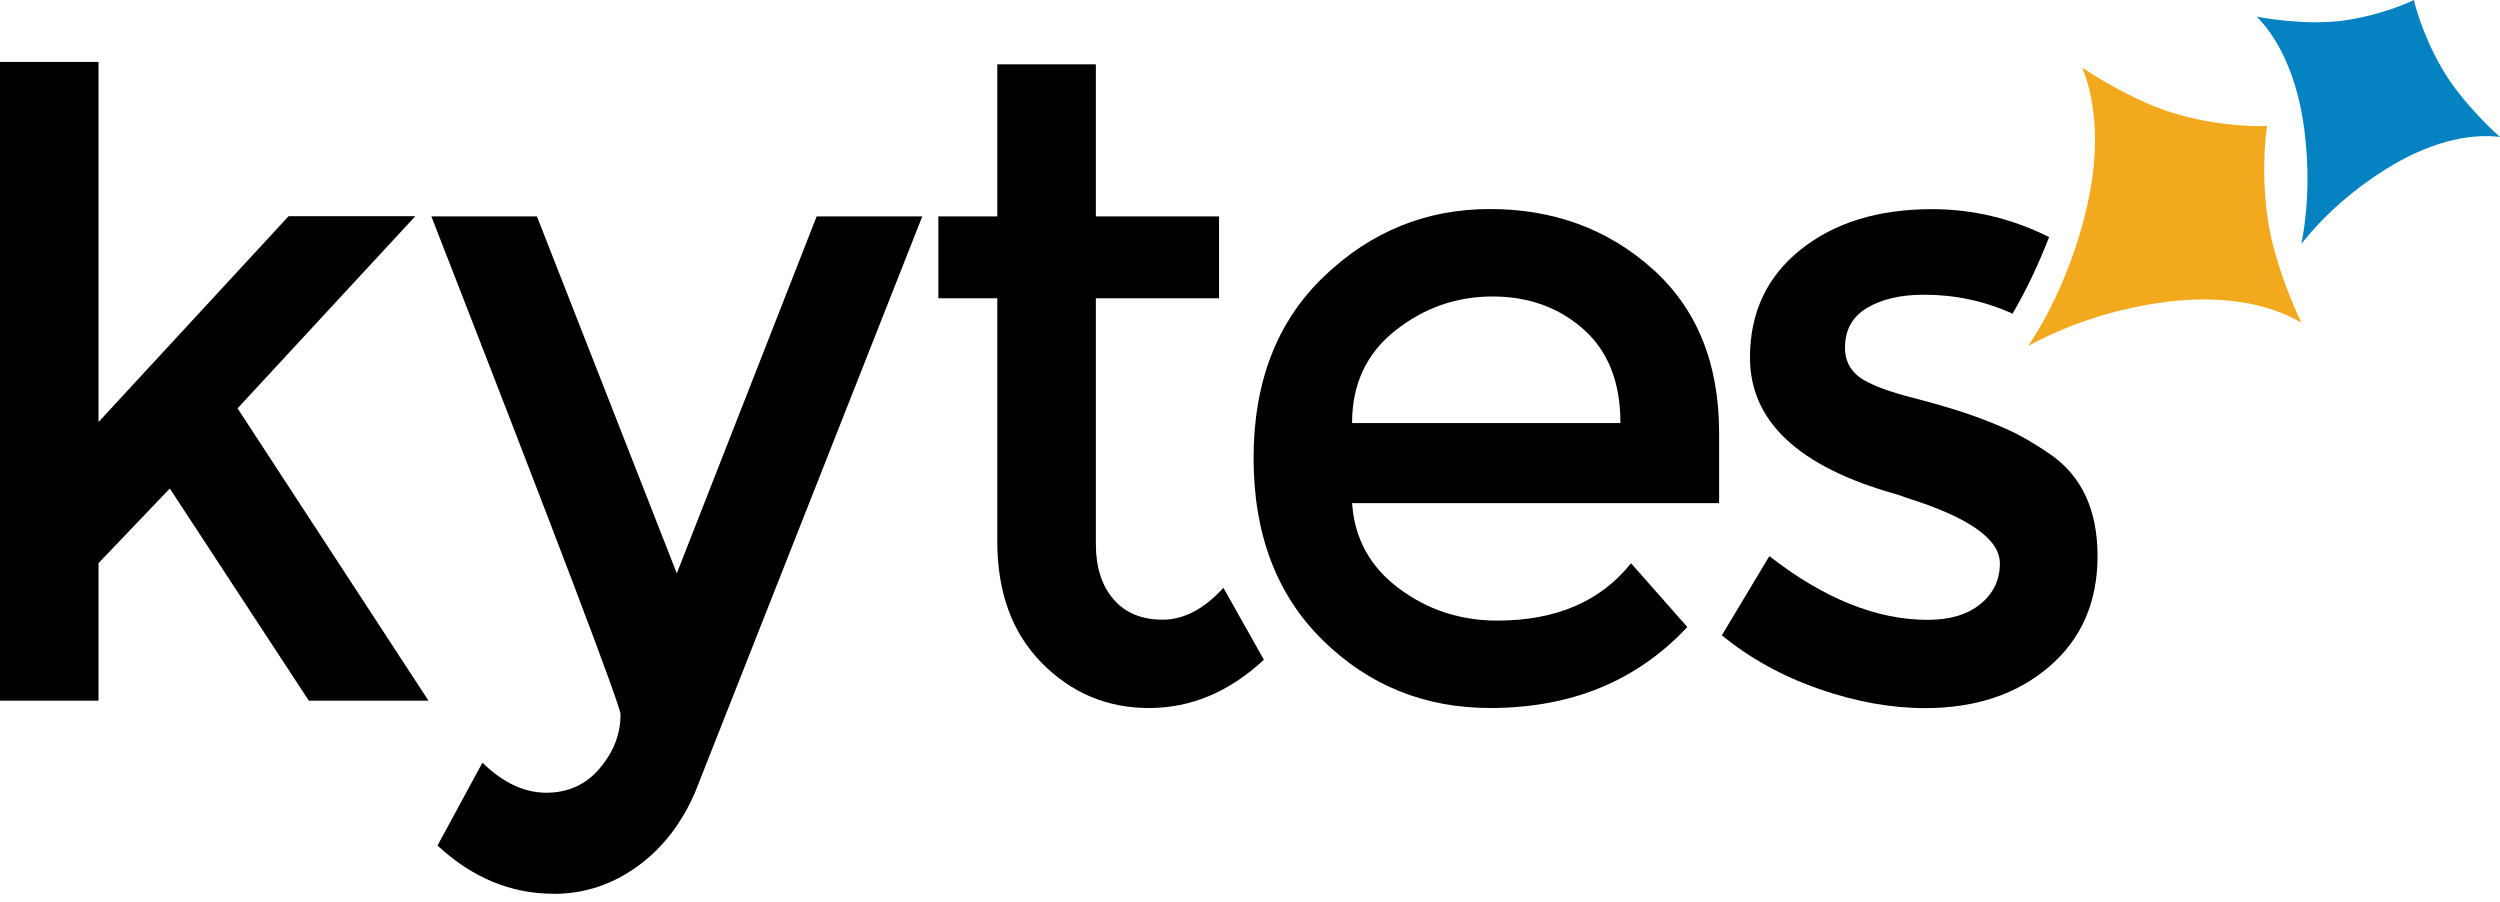
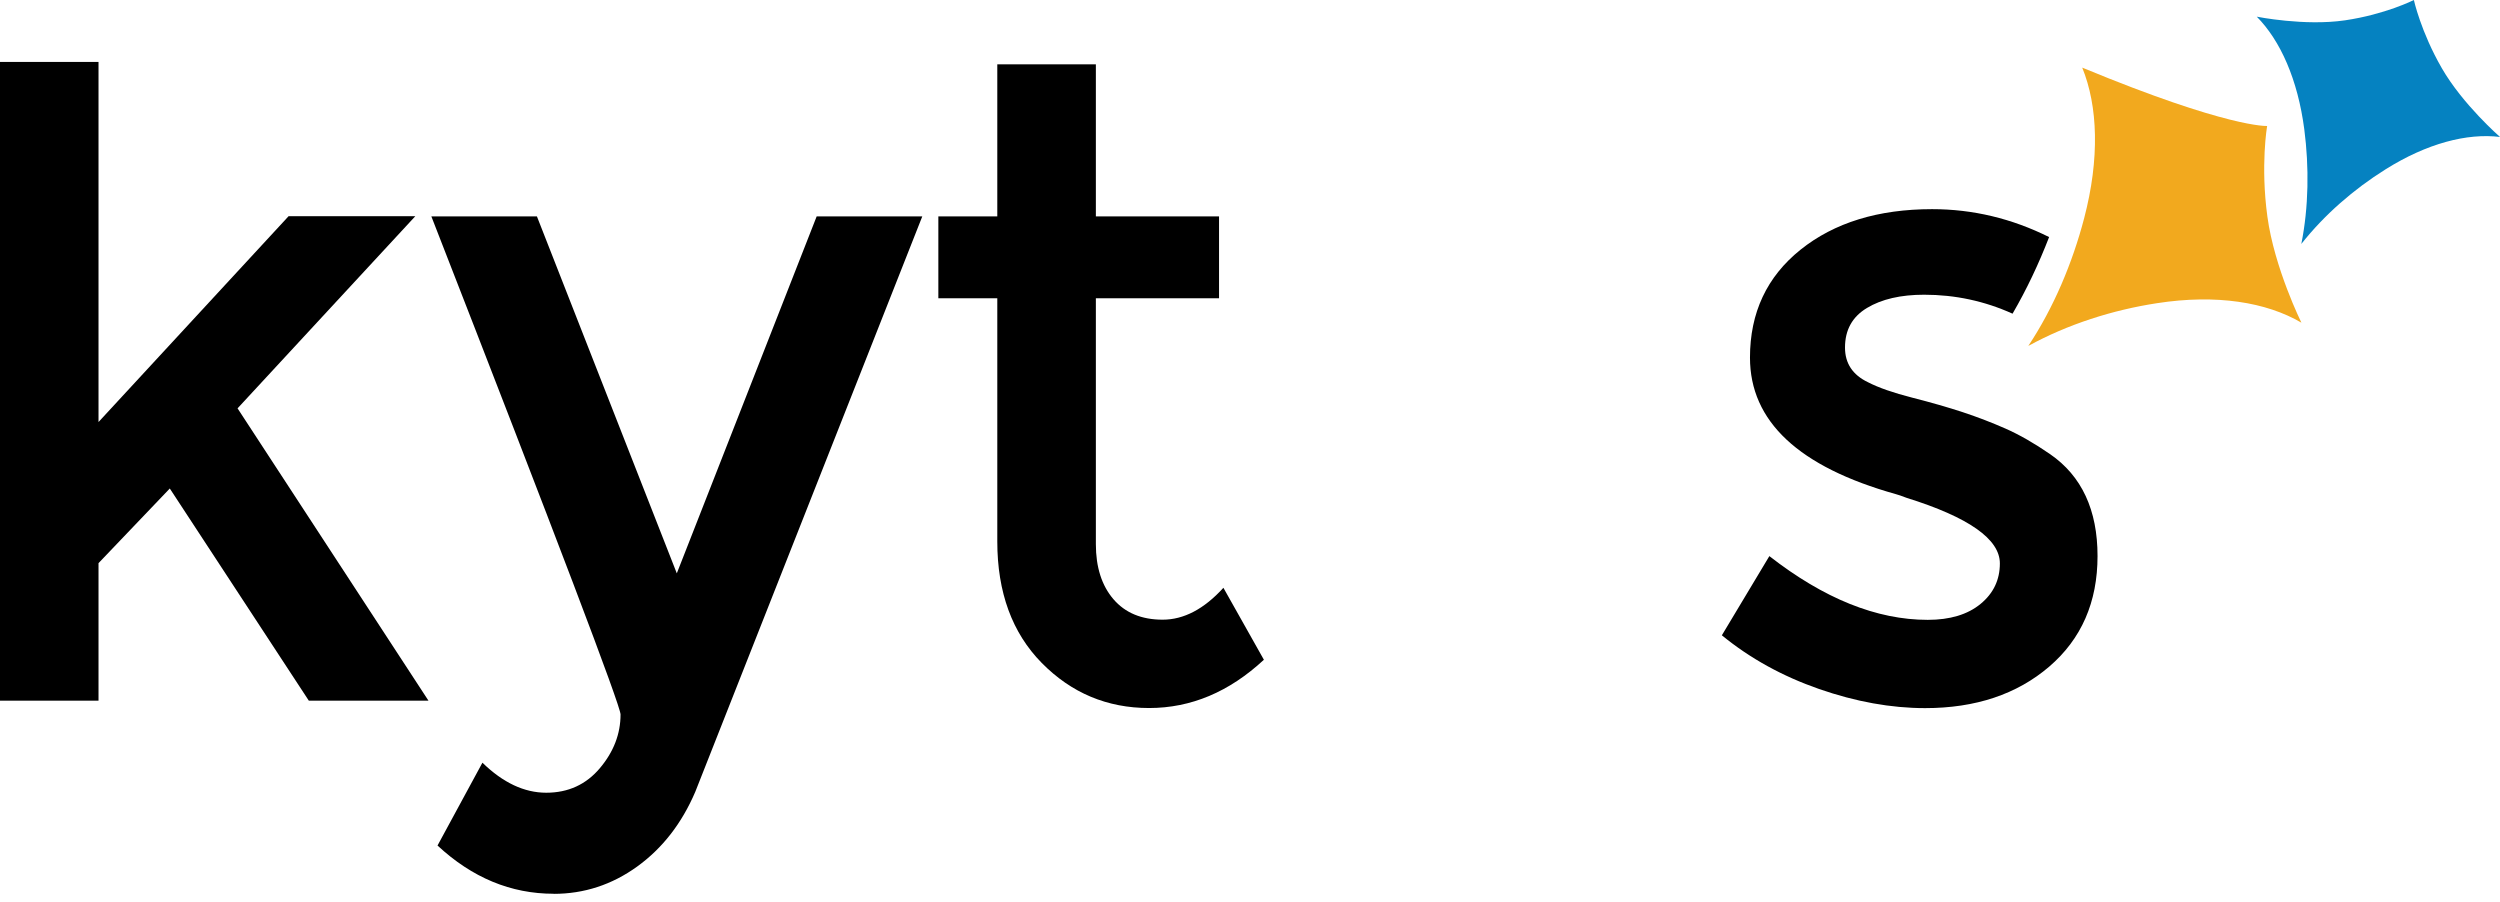
<svg xmlns="http://www.w3.org/2000/svg" width="133" height="48" viewBox="0 0 133 48" fill="none">
  <g clip-path="url(#clip0_1028_1849)">
    <path d="M29.455 47.548C27.176 47.548 25.118 46.693 23.276 44.982L25.665 40.575C26.756 41.639 27.889 42.173 29.059 42.173C30.228 42.173 31.182 41.736 31.914 40.866C32.648 39.995 33.013 39.041 33.013 38.009C33.013 37.556 29.658 28.723 22.948 11.512H28.564L36.006 30.502L43.447 11.512H49.066L36.988 42.127C36.269 43.807 35.24 45.13 33.898 46.1C32.557 47.068 31.075 47.553 29.452 47.553" fill="black" />
    <path d="M58.3 15.869V28.948C58.3 30.174 58.612 31.153 59.235 31.878C59.86 32.605 60.733 32.967 61.855 32.967C62.978 32.967 64.056 32.401 65.085 31.271L67.239 35.099C65.397 36.81 63.361 37.667 61.131 37.667C58.901 37.667 56.997 36.867 55.422 35.269C53.846 33.67 53.056 31.514 53.056 28.802V15.869H49.92V11.511H53.056V3.422H58.3V11.511H64.853V15.869H58.3Z" fill="black" />
-     <path d="M71.932 22.506H86.208C86.208 20.342 85.552 18.679 84.242 17.517C82.932 16.355 81.317 15.773 79.397 15.773C77.478 15.773 75.753 16.38 74.224 17.59C72.695 18.8 71.93 20.439 71.93 22.506M91.452 26.768H71.932C72.057 28.641 72.883 30.151 74.412 31.296C75.941 32.442 77.689 33.016 79.655 33.016C82.775 33.016 85.148 32 86.771 29.965L89.766 33.356C87.084 36.229 83.588 37.666 79.282 37.666C75.787 37.666 72.815 36.463 70.367 34.056C67.918 31.649 66.691 28.42 66.691 24.369C66.691 20.318 67.939 17.094 70.437 14.706C72.932 12.315 75.876 11.121 79.262 11.121C82.648 11.121 85.526 12.178 87.899 14.293C90.272 16.409 91.457 19.323 91.457 23.037V26.768H91.452Z" fill="black" />
    <path d="M111.589 29.58C111.589 32.033 110.732 33.995 109.016 35.467C107.299 36.936 105.098 37.672 102.416 37.672C100.605 37.672 98.725 37.332 96.776 36.655C94.826 35.976 93.101 35.025 91.603 33.798L94.13 29.585C97.032 31.847 99.84 32.976 102.556 32.976C103.741 32.976 104.679 32.693 105.364 32.13C106.052 31.564 106.393 30.847 106.393 29.973C106.393 28.682 104.739 27.518 101.431 26.485C101.181 26.388 100.993 26.324 100.868 26.291C95.688 24.839 93.099 22.415 93.099 19.024C93.099 16.634 93.995 14.723 95.789 13.283C97.584 11.847 99.918 11.127 102.788 11.127C104.953 11.127 107.026 11.623 109.013 12.612C108.464 14.03 107.815 15.405 107.068 16.688C105.583 16.016 104.015 15.679 102.366 15.679C101.118 15.679 100.103 15.914 99.324 16.383C98.542 16.852 98.154 17.553 98.154 18.491C98.154 19.329 98.561 19.944 99.371 20.332C99.933 20.623 100.72 20.898 101.736 21.157C102.749 21.415 103.648 21.674 104.426 21.93C105.208 22.189 105.963 22.48 106.698 22.803C107.43 23.127 108.219 23.577 109.063 24.159C110.748 25.321 111.589 27.13 111.589 29.585" fill="black" />
-     <path fill-rule="evenodd" clip-rule="evenodd" d="M122.437 17.168C120.57 16.071 117.905 15.643 114.764 16.128C112.396 16.489 110.003 17.252 107.906 18.403C109.25 16.378 110.253 13.996 110.878 11.607C111.709 8.435 111.61 5.645 110.774 3.597C110.774 3.597 113.407 5.421 115.983 6.122C118.562 6.823 120.611 6.702 120.611 6.702C120.611 6.702 120.252 8.788 120.625 11.524C120.994 14.254 122.437 17.171 122.437 17.171" fill="#F2A91E" />
+     <path fill-rule="evenodd" clip-rule="evenodd" d="M122.437 17.168C120.57 16.071 117.905 15.643 114.764 16.128C112.396 16.489 110.003 17.252 107.906 18.403C109.25 16.378 110.253 13.996 110.878 11.607C111.709 8.435 111.61 5.645 110.774 3.597C118.562 6.823 120.611 6.702 120.611 6.702C120.611 6.702 120.252 8.788 120.625 11.524C120.994 14.254 122.437 17.171 122.437 17.171" fill="#F2A91E" />
    <path fill-rule="evenodd" clip-rule="evenodd" d="M132.997 7.286C131.255 7.073 129.116 7.623 126.9 9.016C125.225 10.065 123.657 11.423 122.43 12.979C122.823 11.014 122.849 8.89 122.589 6.887C122.242 4.226 121.315 2.156 120.06 0.887C120.06 0.887 122.602 1.399 124.756 1.081C126.913 0.763 128.418 0 128.418 0C128.418 0 128.788 1.69 129.905 3.628C131.02 5.563 133 7.286 133 7.286" fill="#0582C1" />
    <path d="M5.241 37.274H0V3.295H5.241V22.452L15.352 11.503H22.093L12.638 21.724L22.794 37.274H16.428L9.033 25.988L5.241 29.959V37.274Z" fill="black" />
  </g>
  <defs>
    <clipPath id="clip0_1028_1849">
      <rect width="133" height="48" fill="white" />
    </clipPath>
  </defs>
</svg>